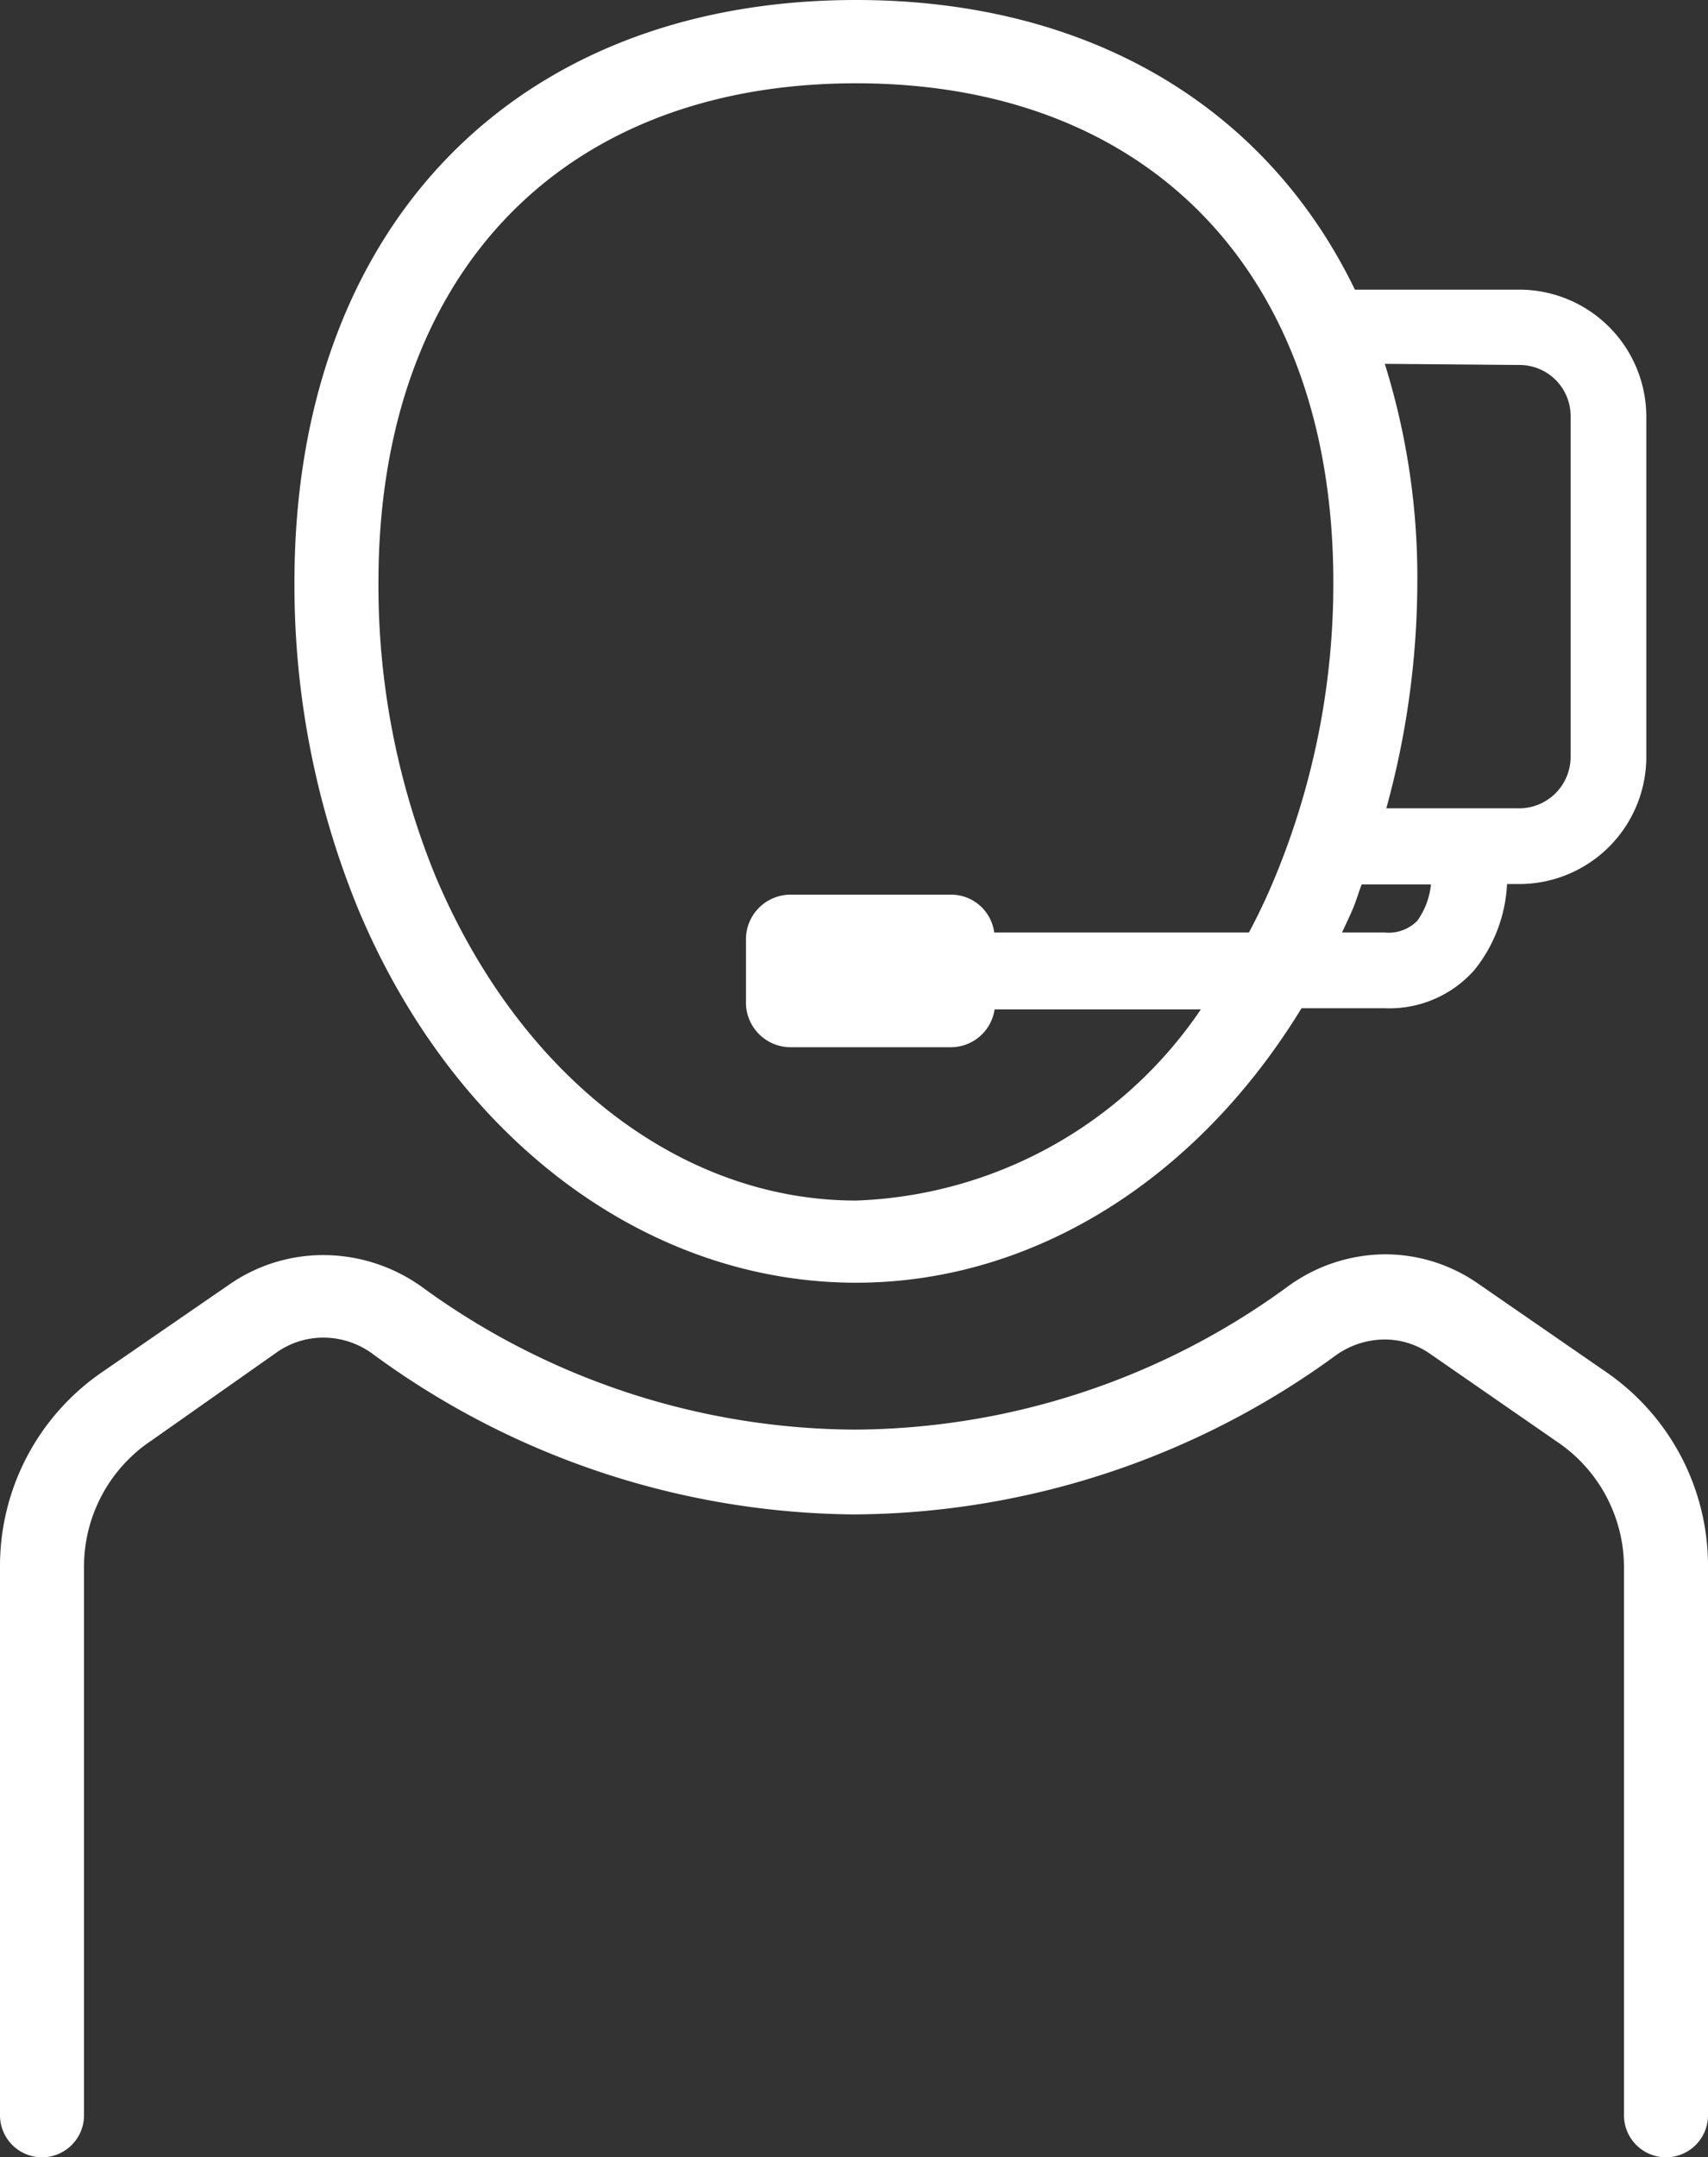
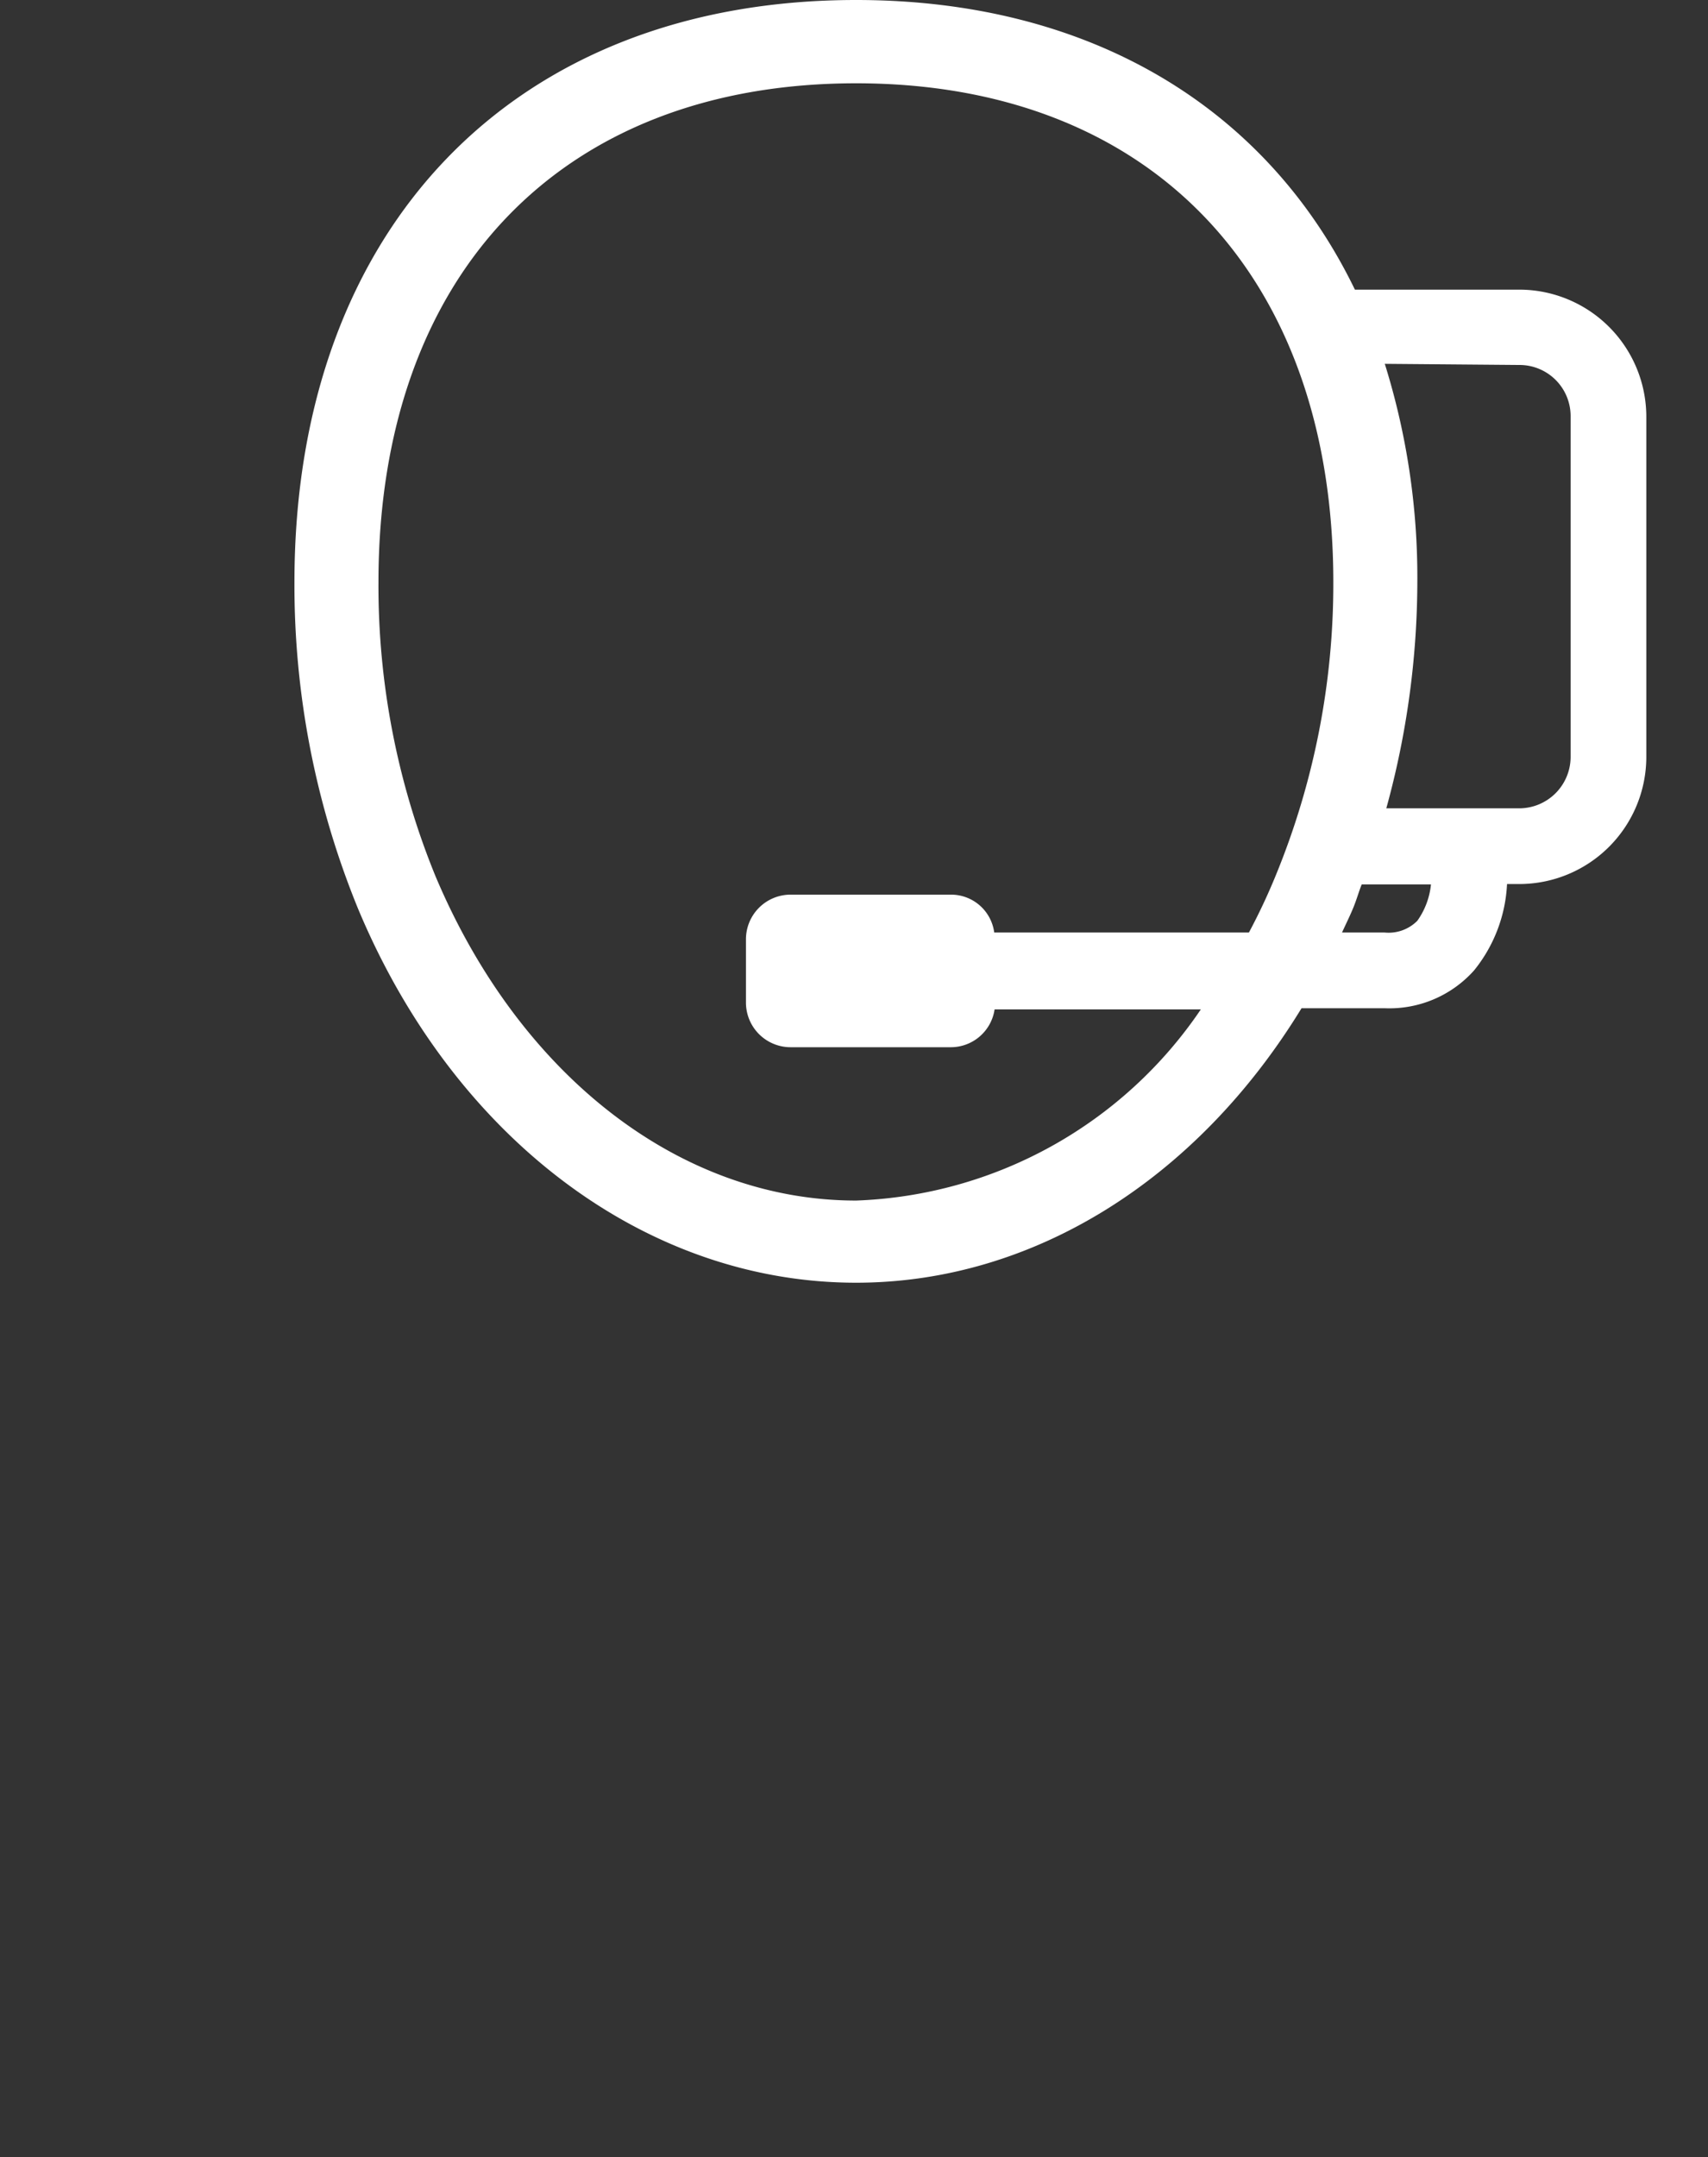
<svg xmlns="http://www.w3.org/2000/svg" viewBox="0 0 45.13 56.98">
  <rect x="0" y="0" width="45.13" height="56.98" fill="#333333" stroke="none" />
  <defs>
    <style>.cls-1{fill:#ffffff;}</style>
  </defs>
  <title>Fichier 2</title>
  <g id="Calque_2" data-name="Calque 2">
    <g id="Calque_1-2" data-name="Calque 1">
      <path class="cls-1" d="M22.62,33.88c4.67,0,9-2.72,11.77-7.25h2.19a3,3,0,0,0,2.37-1,3.92,3.92,0,0,0,.87-2.28h.33A3.36,3.36,0,0,0,43.5,20V11a3.36,3.36,0,0,0-3.35-3.35H35.8C33.47,2.84,28.8,0,22.62,0,13.6,0,7.78,6,7.78,15.38A22.56,22.56,0,0,0,9.46,24C12,30.08,17.08,33.88,22.62,33.88Zm14.83-9.56a1.07,1.07,0,0,1-.87.31H35.46c.1-.22.21-.44.3-.66s.14-.41.22-.61h1.83A2,2,0,0,1,37.45,24.32Zm2.7-14.68A1.35,1.35,0,0,1,41.5,11v9a1.36,1.36,0,0,1-1.35,1.35H36.63a22.65,22.65,0,0,0,.82-6,18.89,18.89,0,0,0-.86-5.74ZM22.62,2.2c7.77,0,12.61,5.05,12.61,13.18a20.27,20.27,0,0,1-1.52,7.74A16.24,16.24,0,0,1,33,24.63H26.27a1.15,1.15,0,0,0-1.14-1H20.89a1.18,1.18,0,0,0-1.18,1.18v1.67a1.18,1.18,0,0,0,1.18,1.18h4.24a1.17,1.17,0,0,0,1.15-1h5.45a11.49,11.49,0,0,1-9.11,5.05c-4.63,0-8.88-3.28-11.11-8.56A20.26,20.26,0,0,1,10,15.38C10,7.25,14.83,2.2,22.62,2.2Z" />
-       <path class="cls-1" d="M42.44,36.24,39.05,33.9a4.3,4.3,0,0,0-2.47-.77A4.4,4.4,0,0,0,34,34a19.53,19.53,0,0,1-11.41,3.76A19.55,19.55,0,0,1,11.16,34a4.48,4.48,0,0,0-2.62-.85,4.35,4.35,0,0,0-2.47.77L2.7,36.24A6.21,6.21,0,0,0,0,41.36V55.87a1.11,1.11,0,1,0,2.22,0V41.36A4,4,0,0,1,4,38.05L7.34,35.7a2.15,2.15,0,0,1,1.2-.37,2.2,2.2,0,0,1,1.32.44A21.76,21.76,0,0,0,22.56,40a21.76,21.76,0,0,0,12.72-4.19,2.23,2.23,0,0,1,1.3-.43,2.09,2.09,0,0,1,1.21.38l3.38,2.34a4,4,0,0,1,1.74,3.31V55.87a1.11,1.11,0,1,0,2.22,0V41.36A6.21,6.21,0,0,0,42.44,36.24Z" />
    </g>
  </g>
</svg>